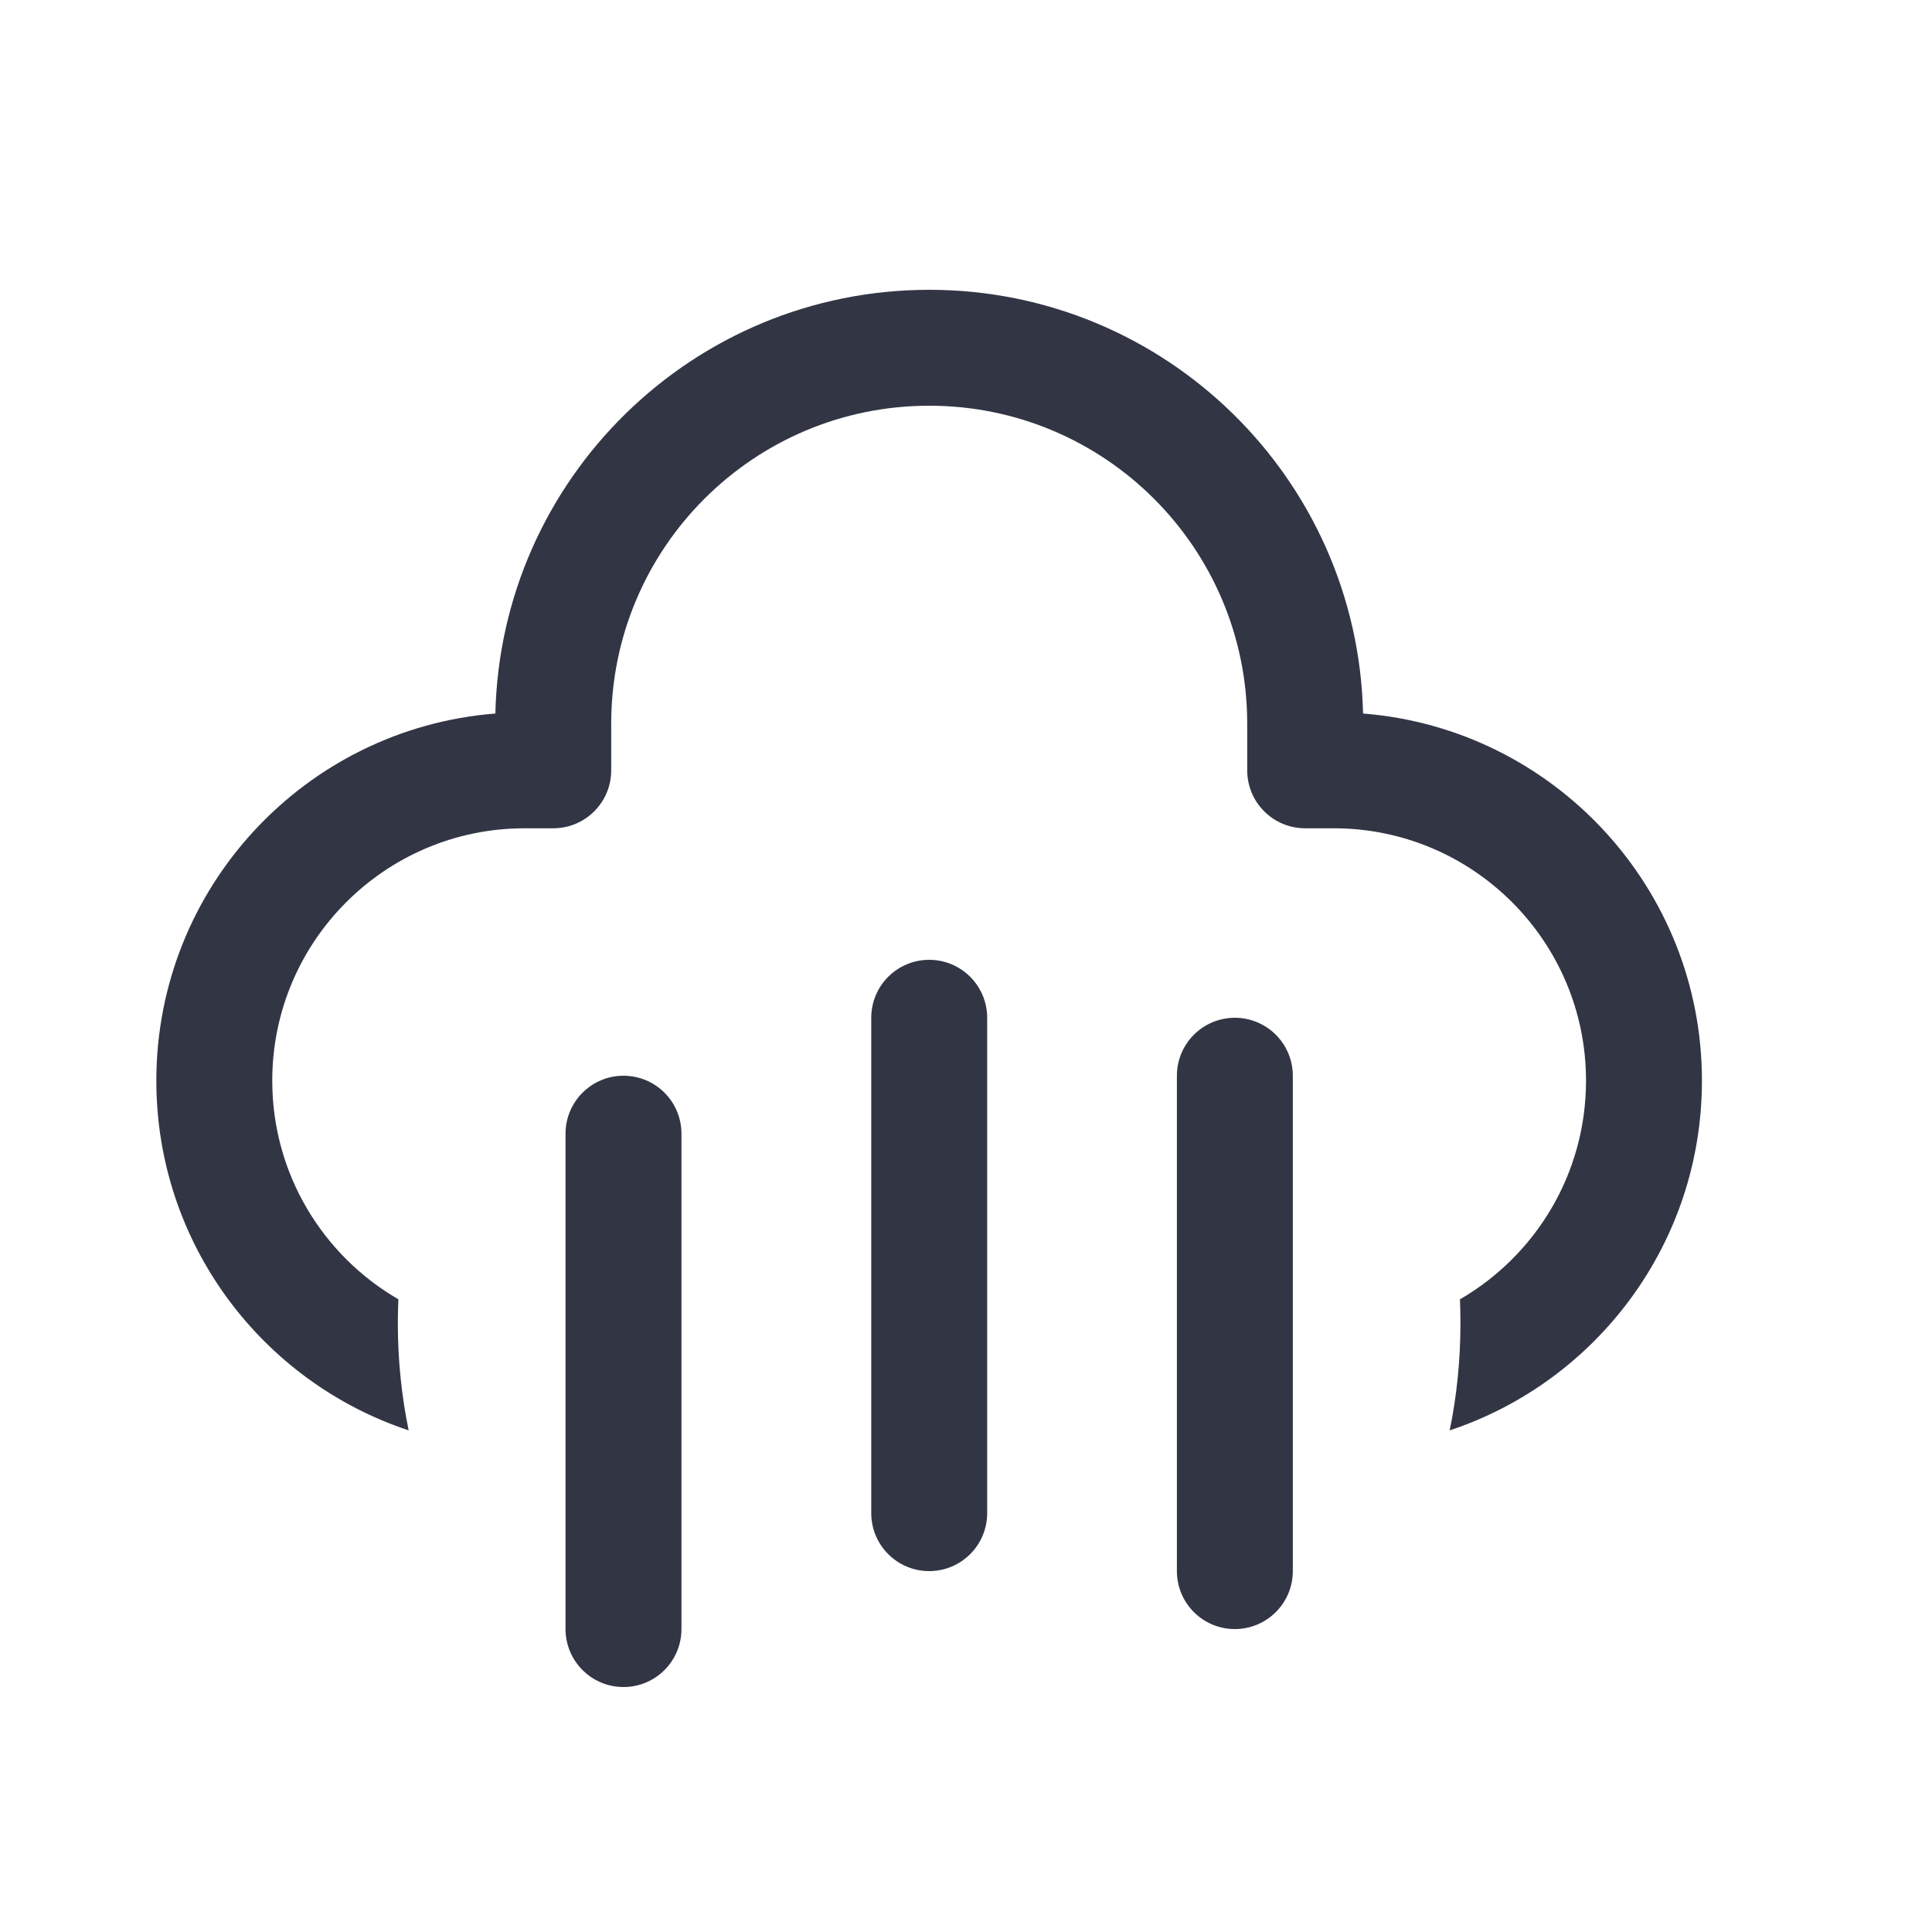
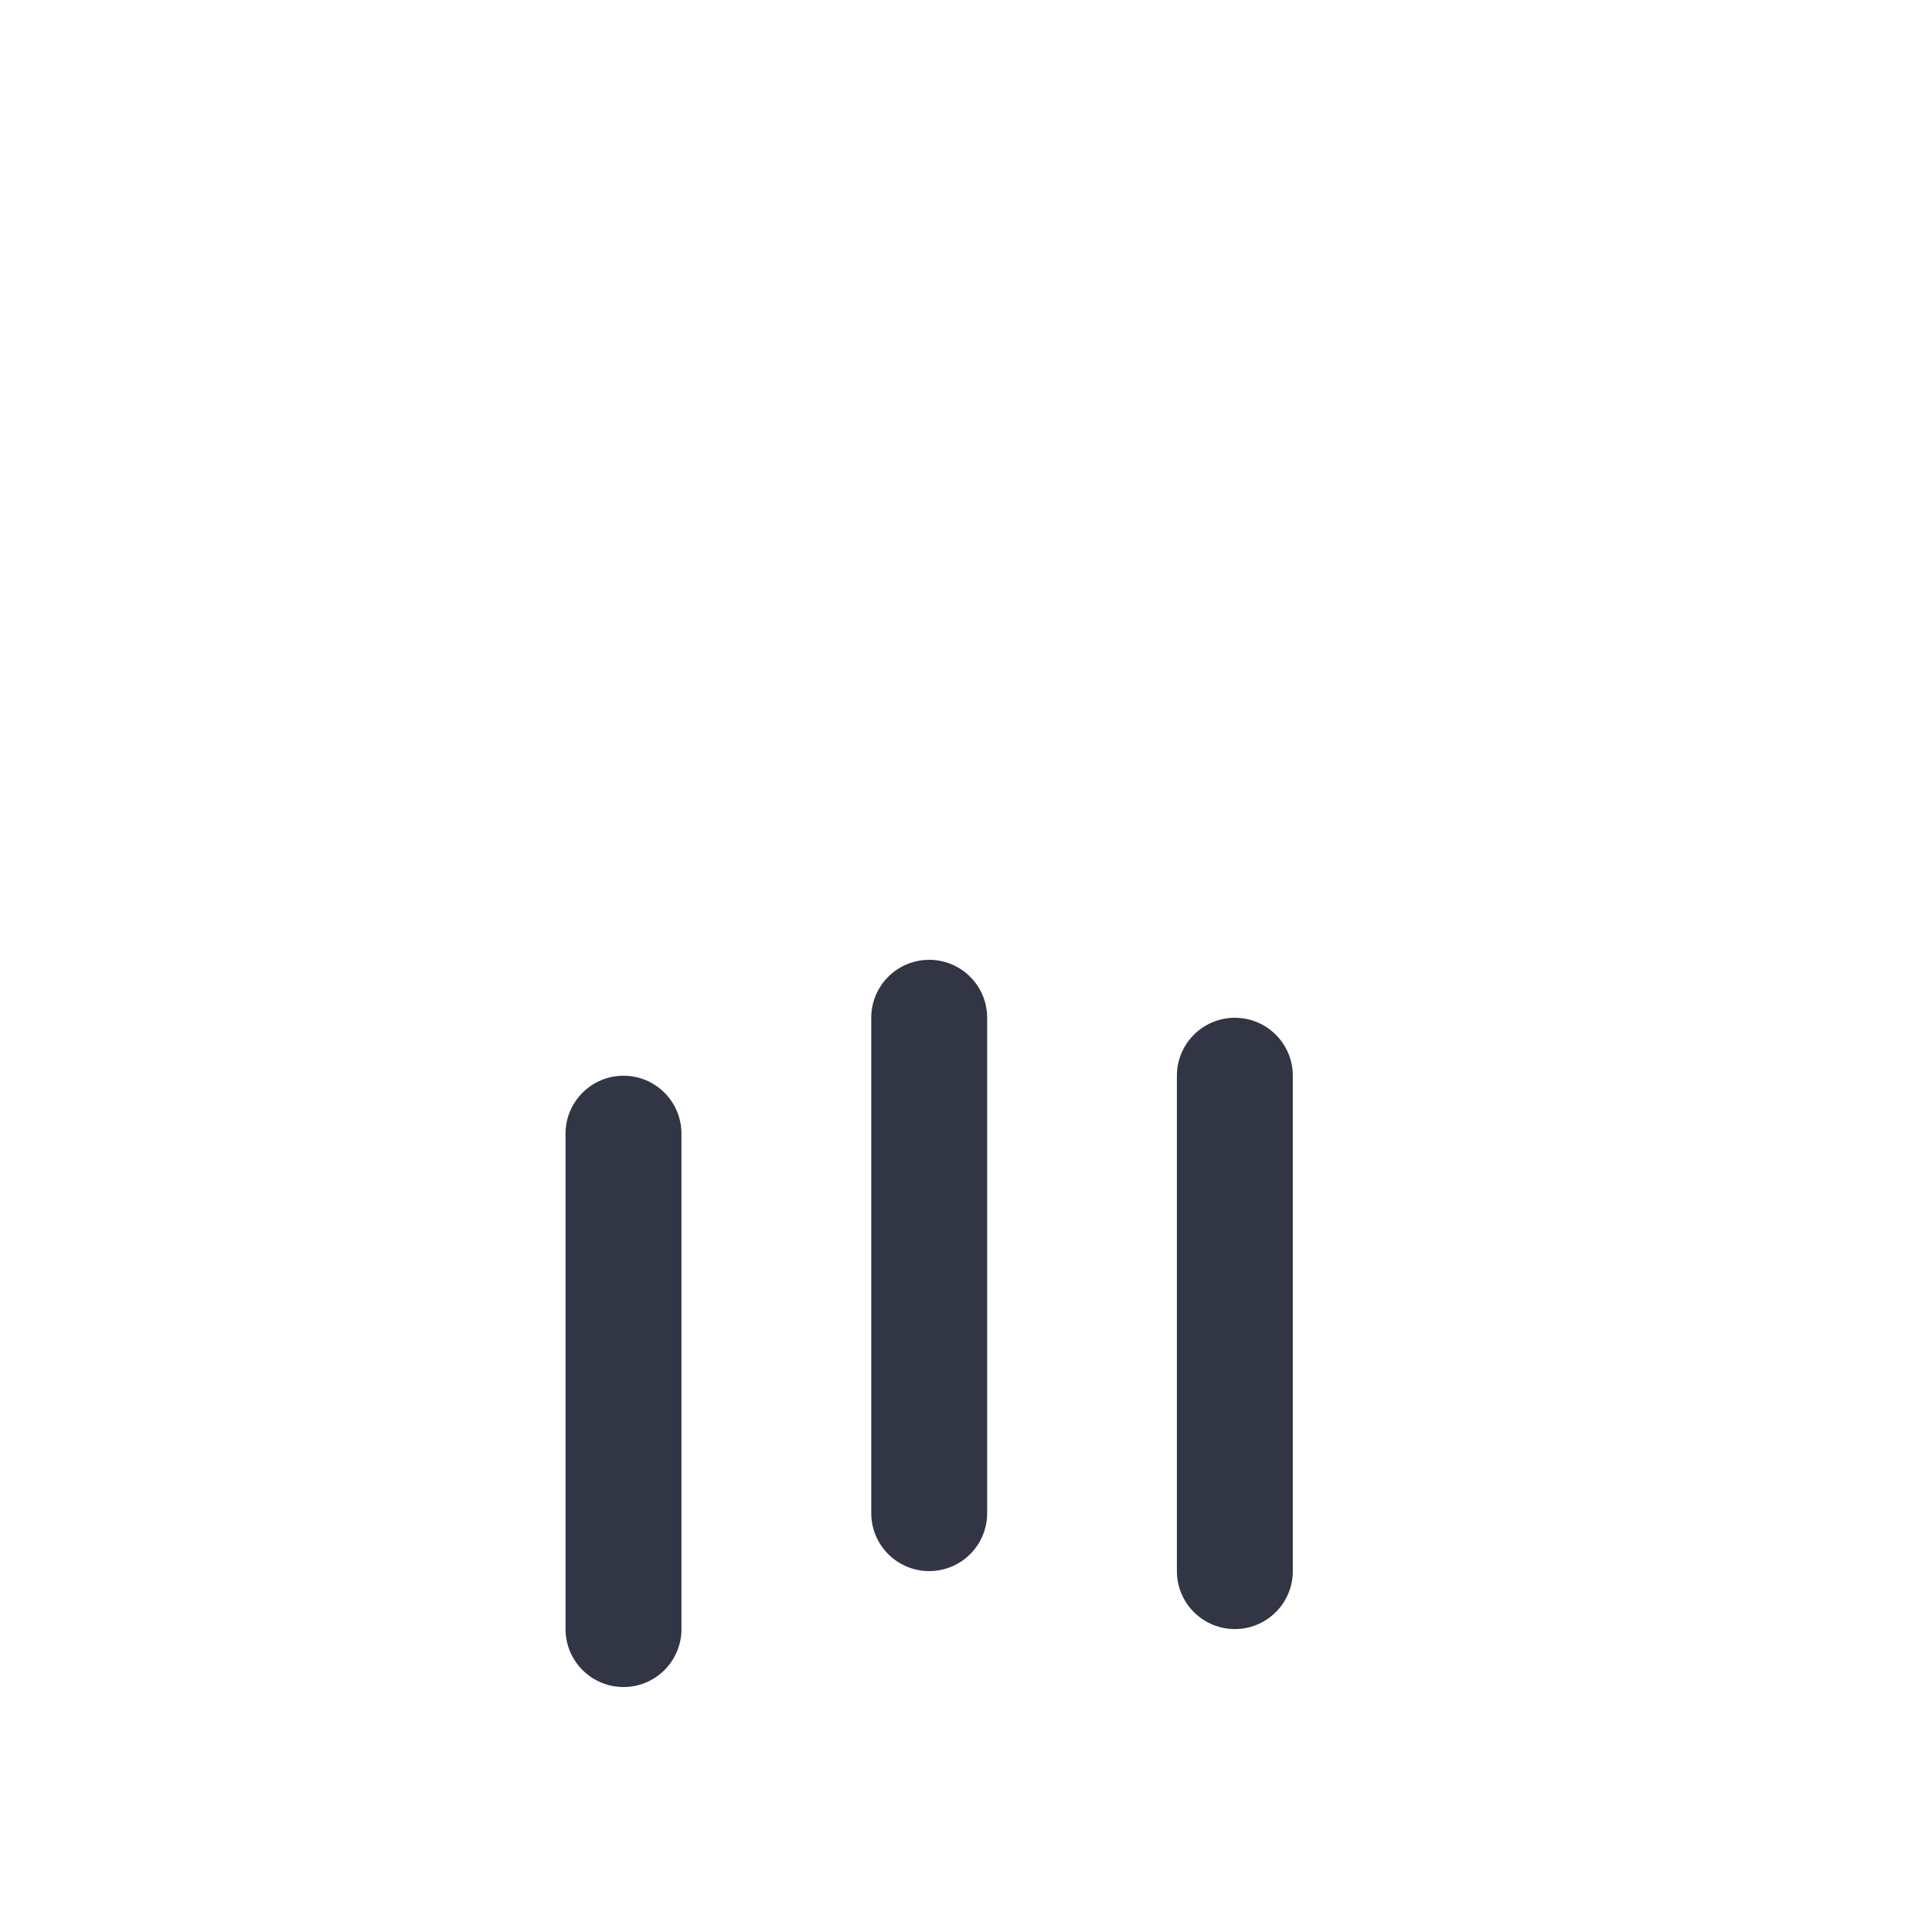
<svg xmlns="http://www.w3.org/2000/svg" width="25" height="25" viewBox="0 0 25 25" fill="none">
-   <path d="M6.41 9.233C6.48 6.193 8.967 3.75 12.024 3.75C15.081 3.75 17.568 6.193 17.638 9.233C20.092 9.427 22.023 11.48 22.023 13.984C22.023 16.092 20.656 17.88 18.759 18.509C18.851 18.062 18.898 17.599 18.898 17.125C18.898 17.02 18.896 16.916 18.892 16.813C19.867 16.248 20.523 15.193 20.523 13.984C20.523 12.181 19.061 10.718 17.258 10.718H16.889C16.475 10.718 16.139 10.383 16.139 9.968V9.365C16.139 7.092 14.297 5.25 12.024 5.25C9.751 5.25 7.909 7.092 7.909 9.365V9.968C7.909 10.383 7.573 10.718 7.159 10.718H6.789C4.986 10.718 3.523 12.181 3.523 13.984C3.523 15.193 4.18 16.248 5.155 16.813C5.151 16.916 5.148 17.02 5.148 17.125C5.148 17.599 5.196 18.062 5.288 18.509C3.391 17.88 2.023 16.092 2.023 13.984C2.023 11.48 3.955 9.426 6.41 9.233Z" fill="#323544" />
  <path d="M8.818 14.67C8.818 14.256 8.483 13.92 8.068 13.92C7.654 13.92 7.318 14.256 7.318 14.67L7.318 21.08C7.318 21.494 7.654 21.83 8.068 21.83C8.483 21.83 8.818 21.494 8.818 21.08L8.818 14.67Z" fill="#323544" />
  <path d="M15.979 13.17C16.393 13.17 16.729 13.506 16.729 13.92V20.33C16.729 20.744 16.393 21.08 15.979 21.08C15.564 21.08 15.229 20.744 15.229 20.33V13.92C15.229 13.506 15.564 13.17 15.979 13.17Z" fill="#323544" />
  <path d="M12.774 13.17C12.774 12.756 12.438 12.42 12.024 12.42C11.609 12.42 11.274 12.756 11.274 13.17V19.58C11.274 19.994 11.609 20.33 12.024 20.33C12.438 20.33 12.774 19.994 12.774 19.58V13.17Z" fill="#323544" />
</svg>